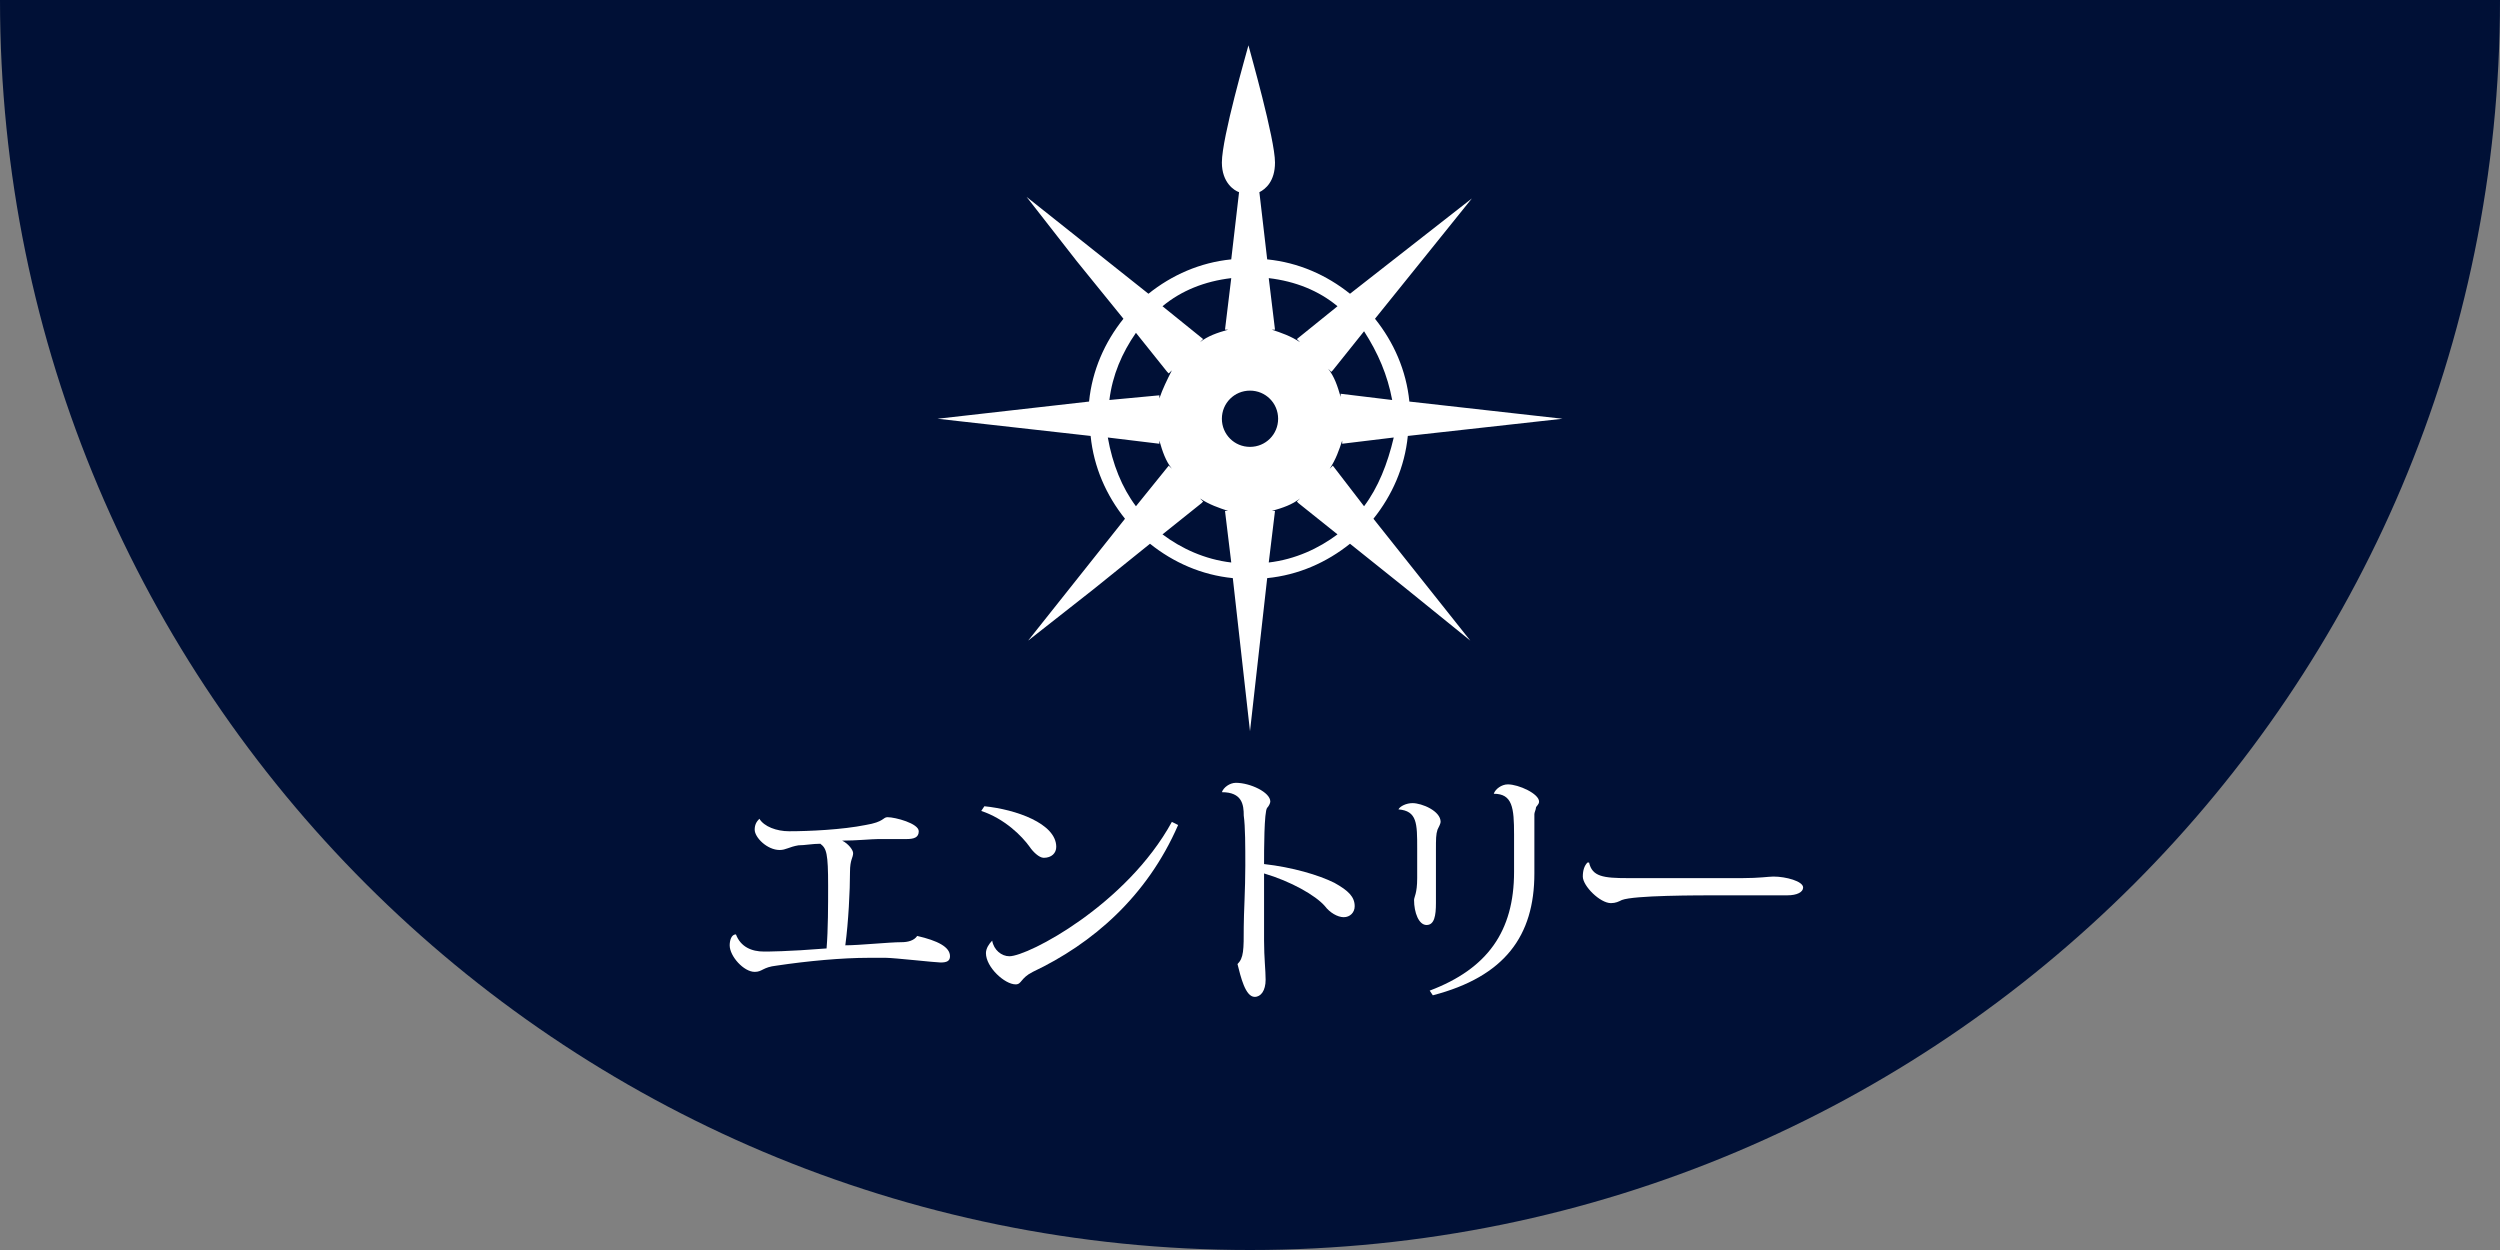
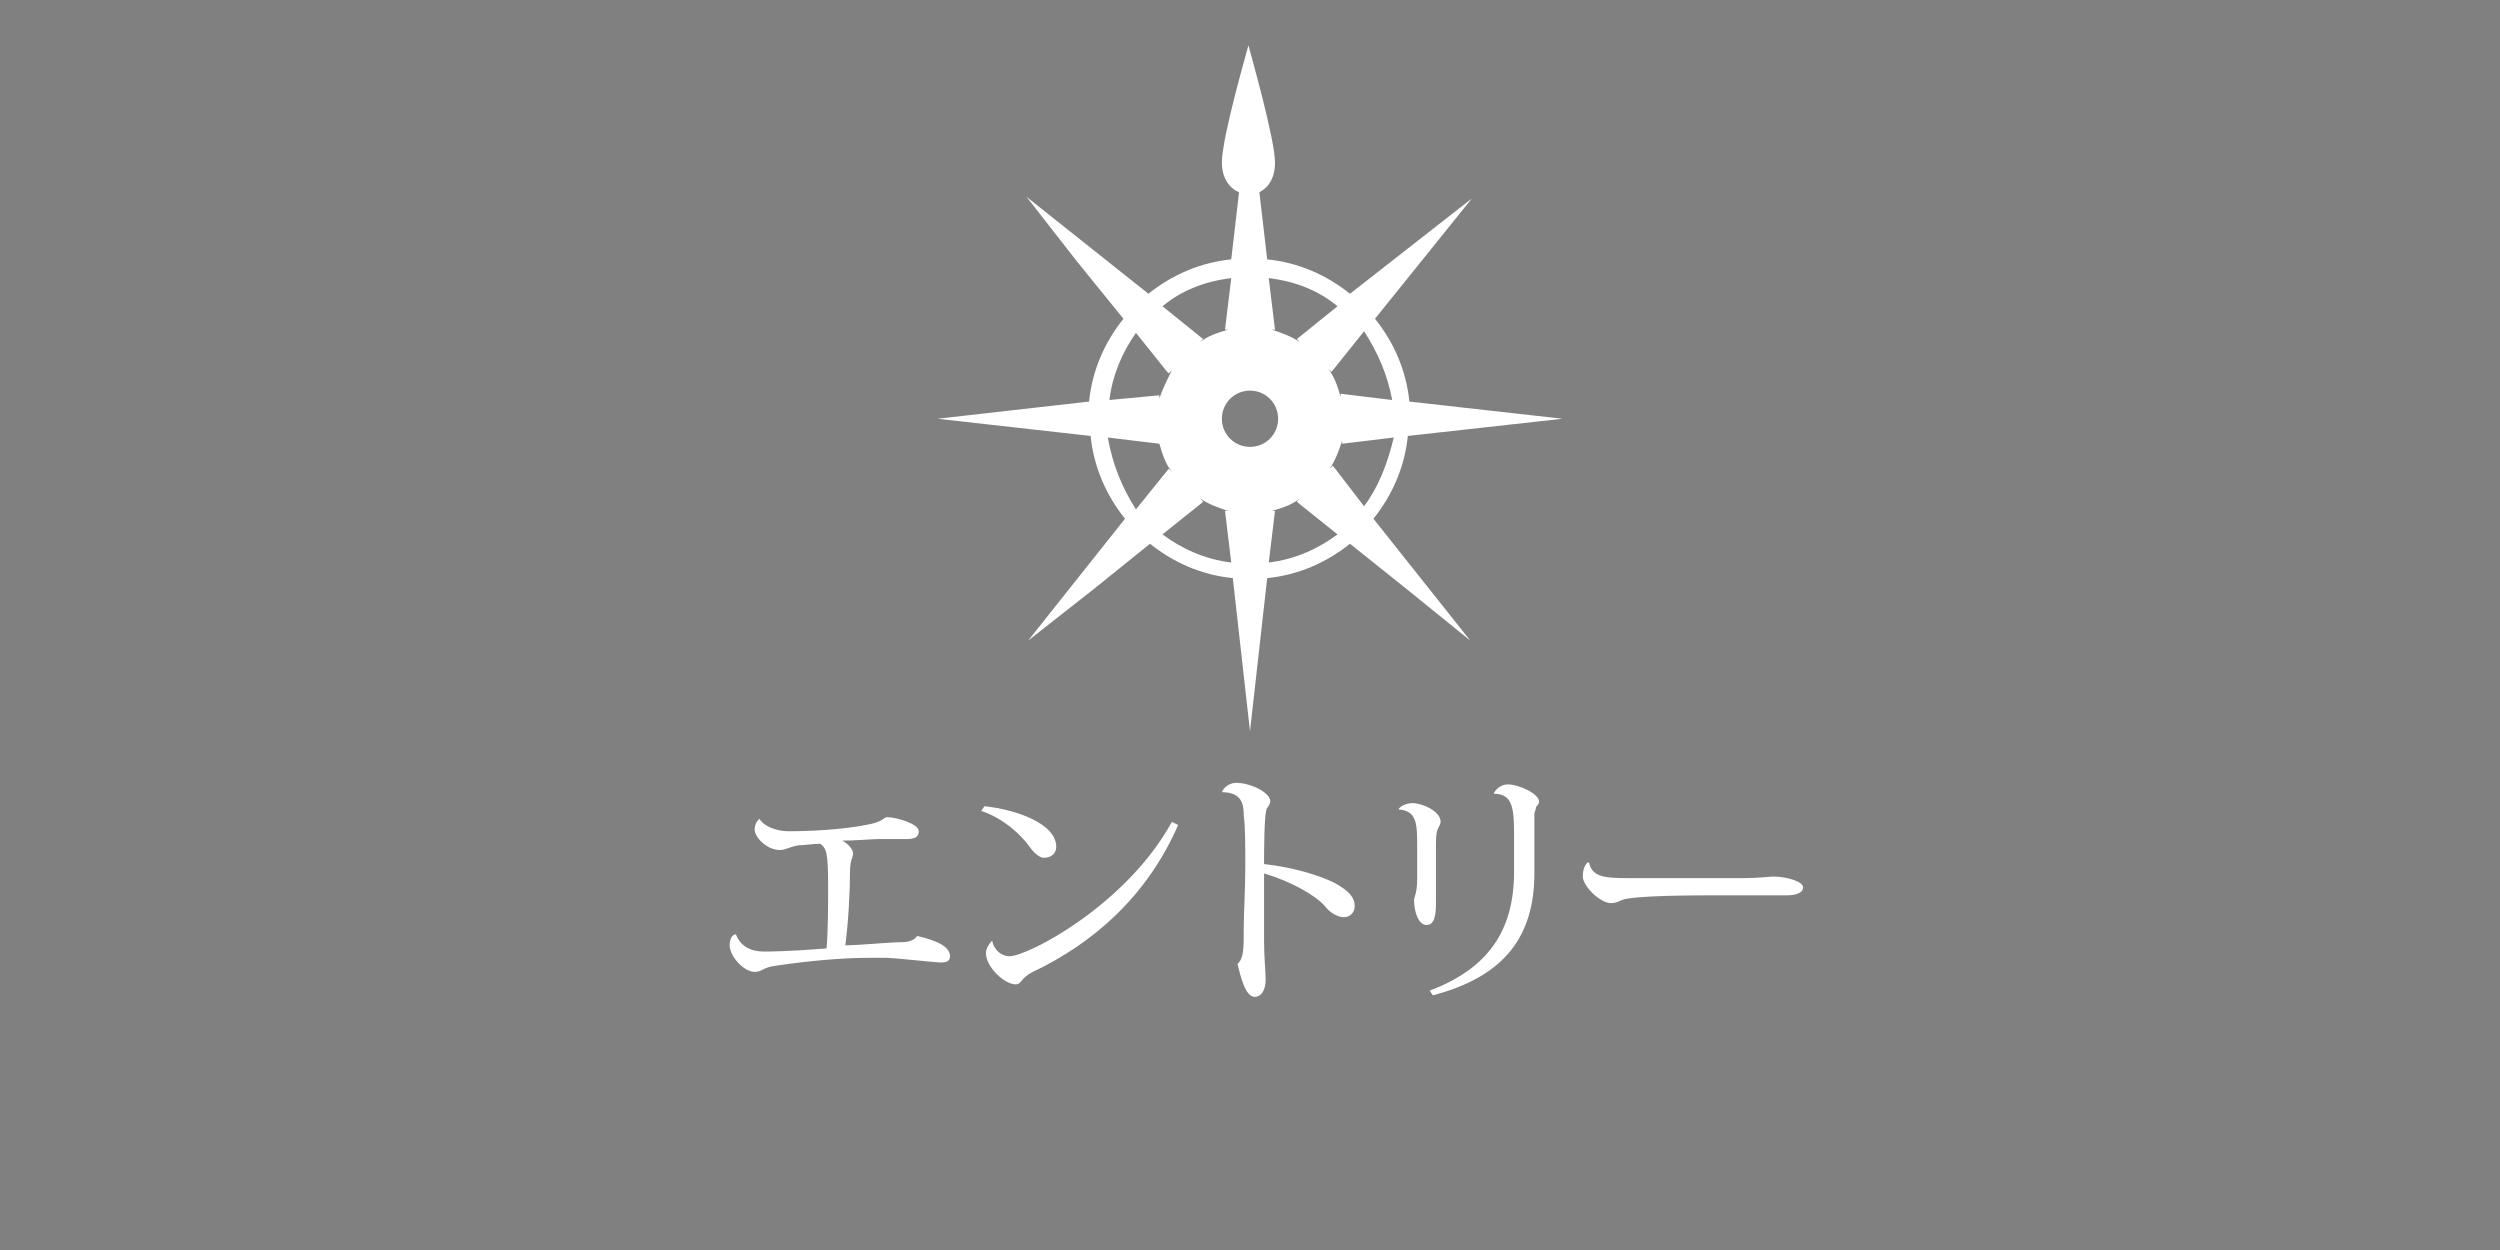
<svg xmlns="http://www.w3.org/2000/svg" version="1.1" id="レイヤー_1" x="0px" y="0px" width="160px" height="80px" viewBox="0 0 160 80" style="enable-background:new 0 0 160 80;" xml:space="preserve">
  <rect x="0" y="0" width="160" height="80" fill="#808080" stroke="none" />
  <style type="text/css">
	.st0{fill:#001036;}
	.st1{fill:#FFFFFF;}
</style>
-   <path class="st0" d="M0,0h160c0,44.2-35.8,80-80,80S0,44.2,0,0z" />
  <g>
    <path class="st1" d="M48.6,52.4c0.3,0.5,1.1,0.8,1.9,0.8c1.3,0,3.4-0.1,4.9-0.4c1.2-0.2,1.1-0.5,1.4-0.5c0.5,0,2,0.4,2,0.9   c0,0.4-0.3,0.5-0.8,0.5c-0.3,0-1.5,0-1.8,0c-0.4,0-1.4,0.1-2.3,0.1c0.4,0.2,0.7,0.6,0.7,0.8c0,0.3-0.2,0.4-0.2,1.2   c0,1.2-0.1,3.2-0.3,4.7c0.9,0,2.8-0.2,3.6-0.2c0.4,0,0.8-0.1,1-0.4c1.3,0.3,2.1,0.7,2.1,1.3c0,0.3-0.2,0.4-0.6,0.4   c-0.3,0-3-0.3-3.5-0.3c-0.3,0-0.7,0-1.1,0c-1.7,0-3.9,0.2-5.9,0.5c-0.9,0.1-0.9,0.4-1.4,0.4c-0.7,0-1.6-1-1.6-1.7   c0-0.3,0.1-0.7,0.4-0.7c0.3,0.8,1,1.1,1.8,1.1c0.2,0,1.5,0,4-0.2c0.1-1.2,0.1-2.8,0.1-4c0-2.1-0.1-2.4-0.5-2.7   c-0.5,0-1,0.1-1.4,0.1c-0.6,0.1-0.8,0.3-1.2,0.3c-0.8,0-1.6-0.8-1.6-1.3C48.3,52.8,48.4,52.6,48.6,52.4L48.6,52.4z" />
    <path class="st1" d="M63,51.6c2,0.2,4.6,1.1,4.6,2.6c0,0.4-0.3,0.7-0.8,0.7c-0.3,0-0.7-0.4-0.9-0.7c-0.5-0.7-1.6-1.8-3.1-2.3   L63,51.6z M75.4,52.8c-2,4.6-5.5,7.6-9.3,9.4C65.3,62.6,65.4,63,65,63c-0.7,0-1.9-1.1-1.9-2c0-0.3,0.2-0.6,0.4-0.8   c0.1,0.6,0.6,1,1.1,1c1.2,0,7.5-3.3,10.4-8.6L75.4,52.8z" />
    <path class="st1" d="M78.2,50.7c0.1-0.3,0.5-0.6,0.9-0.6c0.9,0,2.2,0.6,2.2,1.2c0,0.1-0.1,0.3-0.2,0.4c-0.2,0.2-0.2,2.8-0.2,3.6   c1.8,0.2,3.5,0.7,4.5,1.2c0.9,0.5,1.3,0.9,1.3,1.5c0,0.4-0.3,0.7-0.7,0.7s-0.9-0.3-1.2-0.7c-0.6-0.7-2.2-1.6-3.9-2.1   c0,1.6,0,3.3,0,4.3c0,1.1,0.1,1.9,0.1,2.5c0,0.7-0.3,1.1-0.7,1.1c-0.6,0-0.9-1.3-1.1-2.1c0.4-0.4,0.4-0.9,0.4-2.4   c0-0.8,0.1-2.4,0.1-3.9c0-1.2,0-2.5-0.1-3.2C79.6,51.5,79.5,50.7,78.2,50.7L78.2,50.7z" />
    <path class="st1" d="M89.5,51.8c0.1-0.2,0.5-0.4,0.9-0.4c0.6,0,1.8,0.5,1.8,1.2c0,0.1-0.1,0.3-0.2,0.5c-0.1,0.3-0.1,0.6-0.1,1.3   s0,2.5,0,3.4c0,0.8-0.1,1.4-0.6,1.4s-0.8-0.8-0.8-1.6c0-0.2,0.2-0.4,0.2-1.4c0-0.7,0-1.5,0-1.9C90.7,52.7,90.7,51.9,89.5,51.8   L89.5,51.8z M95.6,50.8c0.1-0.3,0.5-0.6,0.9-0.6c0.7,0,2,0.6,2,1.1c0,0.2-0.2,0.3-0.2,0.4s-0.1,0.3-0.1,0.4c0,0.4,0,0.8,0,1.6v2.2   c0,4-1.9,6.6-6.5,7.8l-0.2-0.3c3.7-1.4,5.4-3.8,5.4-7.6v-2.4C96.9,51.7,96.8,50.8,95.6,50.8L95.6,50.8z" />
    <path class="st1" d="M111.5,56.2c1.1,0,1.7-0.1,2-0.1c0.8,0,1.9,0.3,1.9,0.7c0,0.3-0.4,0.5-1,0.5c-0.6,0-3.4,0-4.1,0   c-1.8,0-5.7,0-6.5,0.3c-0.2,0.1-0.4,0.2-0.7,0.2c-0.7,0-1.8-1.1-1.8-1.7c0-0.4,0.1-0.7,0.3-0.9h0.1c0.2,0.9,0.9,1,2.5,1H111.5z" />
  </g>
-   <path class="st1" d="M100,26.8L100,26.8l-9.8-1.1c-0.2-2-1-3.8-2.2-5.3l2.9-3.6l3.3-4.1l0,0l-7.8,6.1c-1.5-1.2-3.3-2-5.3-2.2  l-0.5-4.3c0.4-0.2,1-0.7,1-1.9c0-1.5-1.6-7.1-1.7-7.5l0,0l0,0c-0.1,0.4-1.7,5.9-1.7,7.5c0,1.3,0.8,1.8,1.1,1.9l-0.5,4.3  c-2,0.2-3.8,1-5.3,2.2l-7.8-6.2l0,0l3.2,4.1l3,3.7c-1.2,1.5-2,3.3-2.2,5.3L60,26.8l0,0l9.8,1.1c0.2,2,1,3.8,2.2,5.3l-6.2,7.8l0,0  l4.2-3.3l3.6-2.9c1.5,1.2,3.3,2,5.3,2.2l1.1,9.8l0,0l1.1-9.8c2-0.2,3.8-1,5.3-2.2l3.5,2.8l4.2,3.4l0,0l-6.2-7.8  c1.2-1.5,2-3.3,2.2-5.3L100,26.8z M89.1,25.6l-3.3-0.4v0.2c-0.2-0.7-0.4-1.3-0.8-1.8l0.2,0.2l0.1-0.1l0,0l2-2.5  C88.2,22.6,88.8,24,89.1,25.6z M85.6,19.6L83,21.7l0.2,0.2c-0.6-0.4-1.2-0.6-1.8-0.8h0.2l-0.4-3.3C82.9,18,84.4,18.6,85.6,19.6z   M80,28.6c-1,0-1.8-0.8-1.8-1.8c0-1,0.8-1.8,1.8-1.8s1.8,0.8,1.8,1.8C81.8,27.8,81,28.6,80,28.6z M78.8,17.8l-0.4,3.3h0.2  c-0.7,0.2-1.3,0.4-1.8,0.8l0.2-0.2l-2.6-2.1C75.6,18.6,77.1,18,78.8,17.8z M72.7,21.3l2,2.5l0,0l0.1,0.1l0.2-0.2  c-0.3,0.6-0.6,1.2-0.8,1.8v-0.2L71,25.6C71.2,24,71.8,22.6,72.7,21.3z M70.9,28l3.3,0.4v-0.2c0.2,0.7,0.4,1.3,0.8,1.8l-0.2-0.2  l-2.1,2.6C71.8,31.2,71.2,29.7,70.9,28z M74.4,34.2l2.5-2l0,0l0.1-0.1l-0.2-0.2c0.6,0.4,1.2,0.6,1.8,0.8h-0.2l0.4,3.3  C77.1,35.8,75.6,35.1,74.4,34.2z M81.2,36l0.4-3.3h-0.2c0.7-0.2,1.3-0.4,1.8-0.8L83,32.1l0.1,0.1l0,0l2.5,2  C84.4,35.1,82.9,35.8,81.2,36z M87.3,32.4l-2-2.6L85.1,30c0.4-0.6,0.6-1.2,0.8-1.8v0.2l3.3-0.4C88.8,29.7,88.2,31.2,87.3,32.4z" />
+   <path class="st1" d="M100,26.8L100,26.8l-9.8-1.1c-0.2-2-1-3.8-2.2-5.3l2.9-3.6l3.3-4.1l0,0l-7.8,6.1c-1.5-1.2-3.3-2-5.3-2.2  l-0.5-4.3c0.4-0.2,1-0.7,1-1.9c0-1.5-1.6-7.1-1.7-7.5l0,0l0,0c-0.1,0.4-1.7,5.9-1.7,7.5c0,1.3,0.8,1.8,1.1,1.9l-0.5,4.3  c-2,0.2-3.8,1-5.3,2.2l-7.8-6.2l0,0l3.2,4.1l3,3.7c-1.2,1.5-2,3.3-2.2,5.3L60,26.8l0,0l9.8,1.1c0.2,2,1,3.8,2.2,5.3l-6.2,7.8l0,0  l4.2-3.3l3.6-2.9c1.5,1.2,3.3,2,5.3,2.2l1.1,9.8l0,0l1.1-9.8c2-0.2,3.8-1,5.3-2.2l3.5,2.8l4.2,3.4l0,0l-6.2-7.8  c1.2-1.5,2-3.3,2.2-5.3L100,26.8z M89.1,25.6l-3.3-0.4v0.2c-0.2-0.7-0.4-1.3-0.8-1.8l0.2,0.2l0.1-0.1l0,0l2-2.5  C88.2,22.6,88.8,24,89.1,25.6z M85.6,19.6L83,21.7l0.2,0.2c-0.6-0.4-1.2-0.6-1.8-0.8h0.2l-0.4-3.3C82.9,18,84.4,18.6,85.6,19.6z   M80,28.6c-1,0-1.8-0.8-1.8-1.8c0-1,0.8-1.8,1.8-1.8s1.8,0.8,1.8,1.8C81.8,27.8,81,28.6,80,28.6z M78.8,17.8l-0.4,3.3h0.2  c-0.7,0.2-1.3,0.4-1.8,0.8l0.2-0.2l-2.6-2.1C75.6,18.6,77.1,18,78.8,17.8z M72.7,21.3l2,2.5l0,0l0.1,0.1l0.2-0.2  c-0.3,0.6-0.6,1.2-0.8,1.8v-0.2L71,25.6C71.2,24,71.8,22.6,72.7,21.3z M70.9,28l3.3,0.4c0.2,0.7,0.4,1.3,0.8,1.8l-0.2-0.2  l-2.1,2.6C71.8,31.2,71.2,29.7,70.9,28z M74.4,34.2l2.5-2l0,0l0.1-0.1l-0.2-0.2c0.6,0.4,1.2,0.6,1.8,0.8h-0.2l0.4,3.3  C77.1,35.8,75.6,35.1,74.4,34.2z M81.2,36l0.4-3.3h-0.2c0.7-0.2,1.3-0.4,1.8-0.8L83,32.1l0.1,0.1l0,0l2.5,2  C84.4,35.1,82.9,35.8,81.2,36z M87.3,32.4l-2-2.6L85.1,30c0.4-0.6,0.6-1.2,0.8-1.8v0.2l3.3-0.4C88.8,29.7,88.2,31.2,87.3,32.4z" />
</svg>